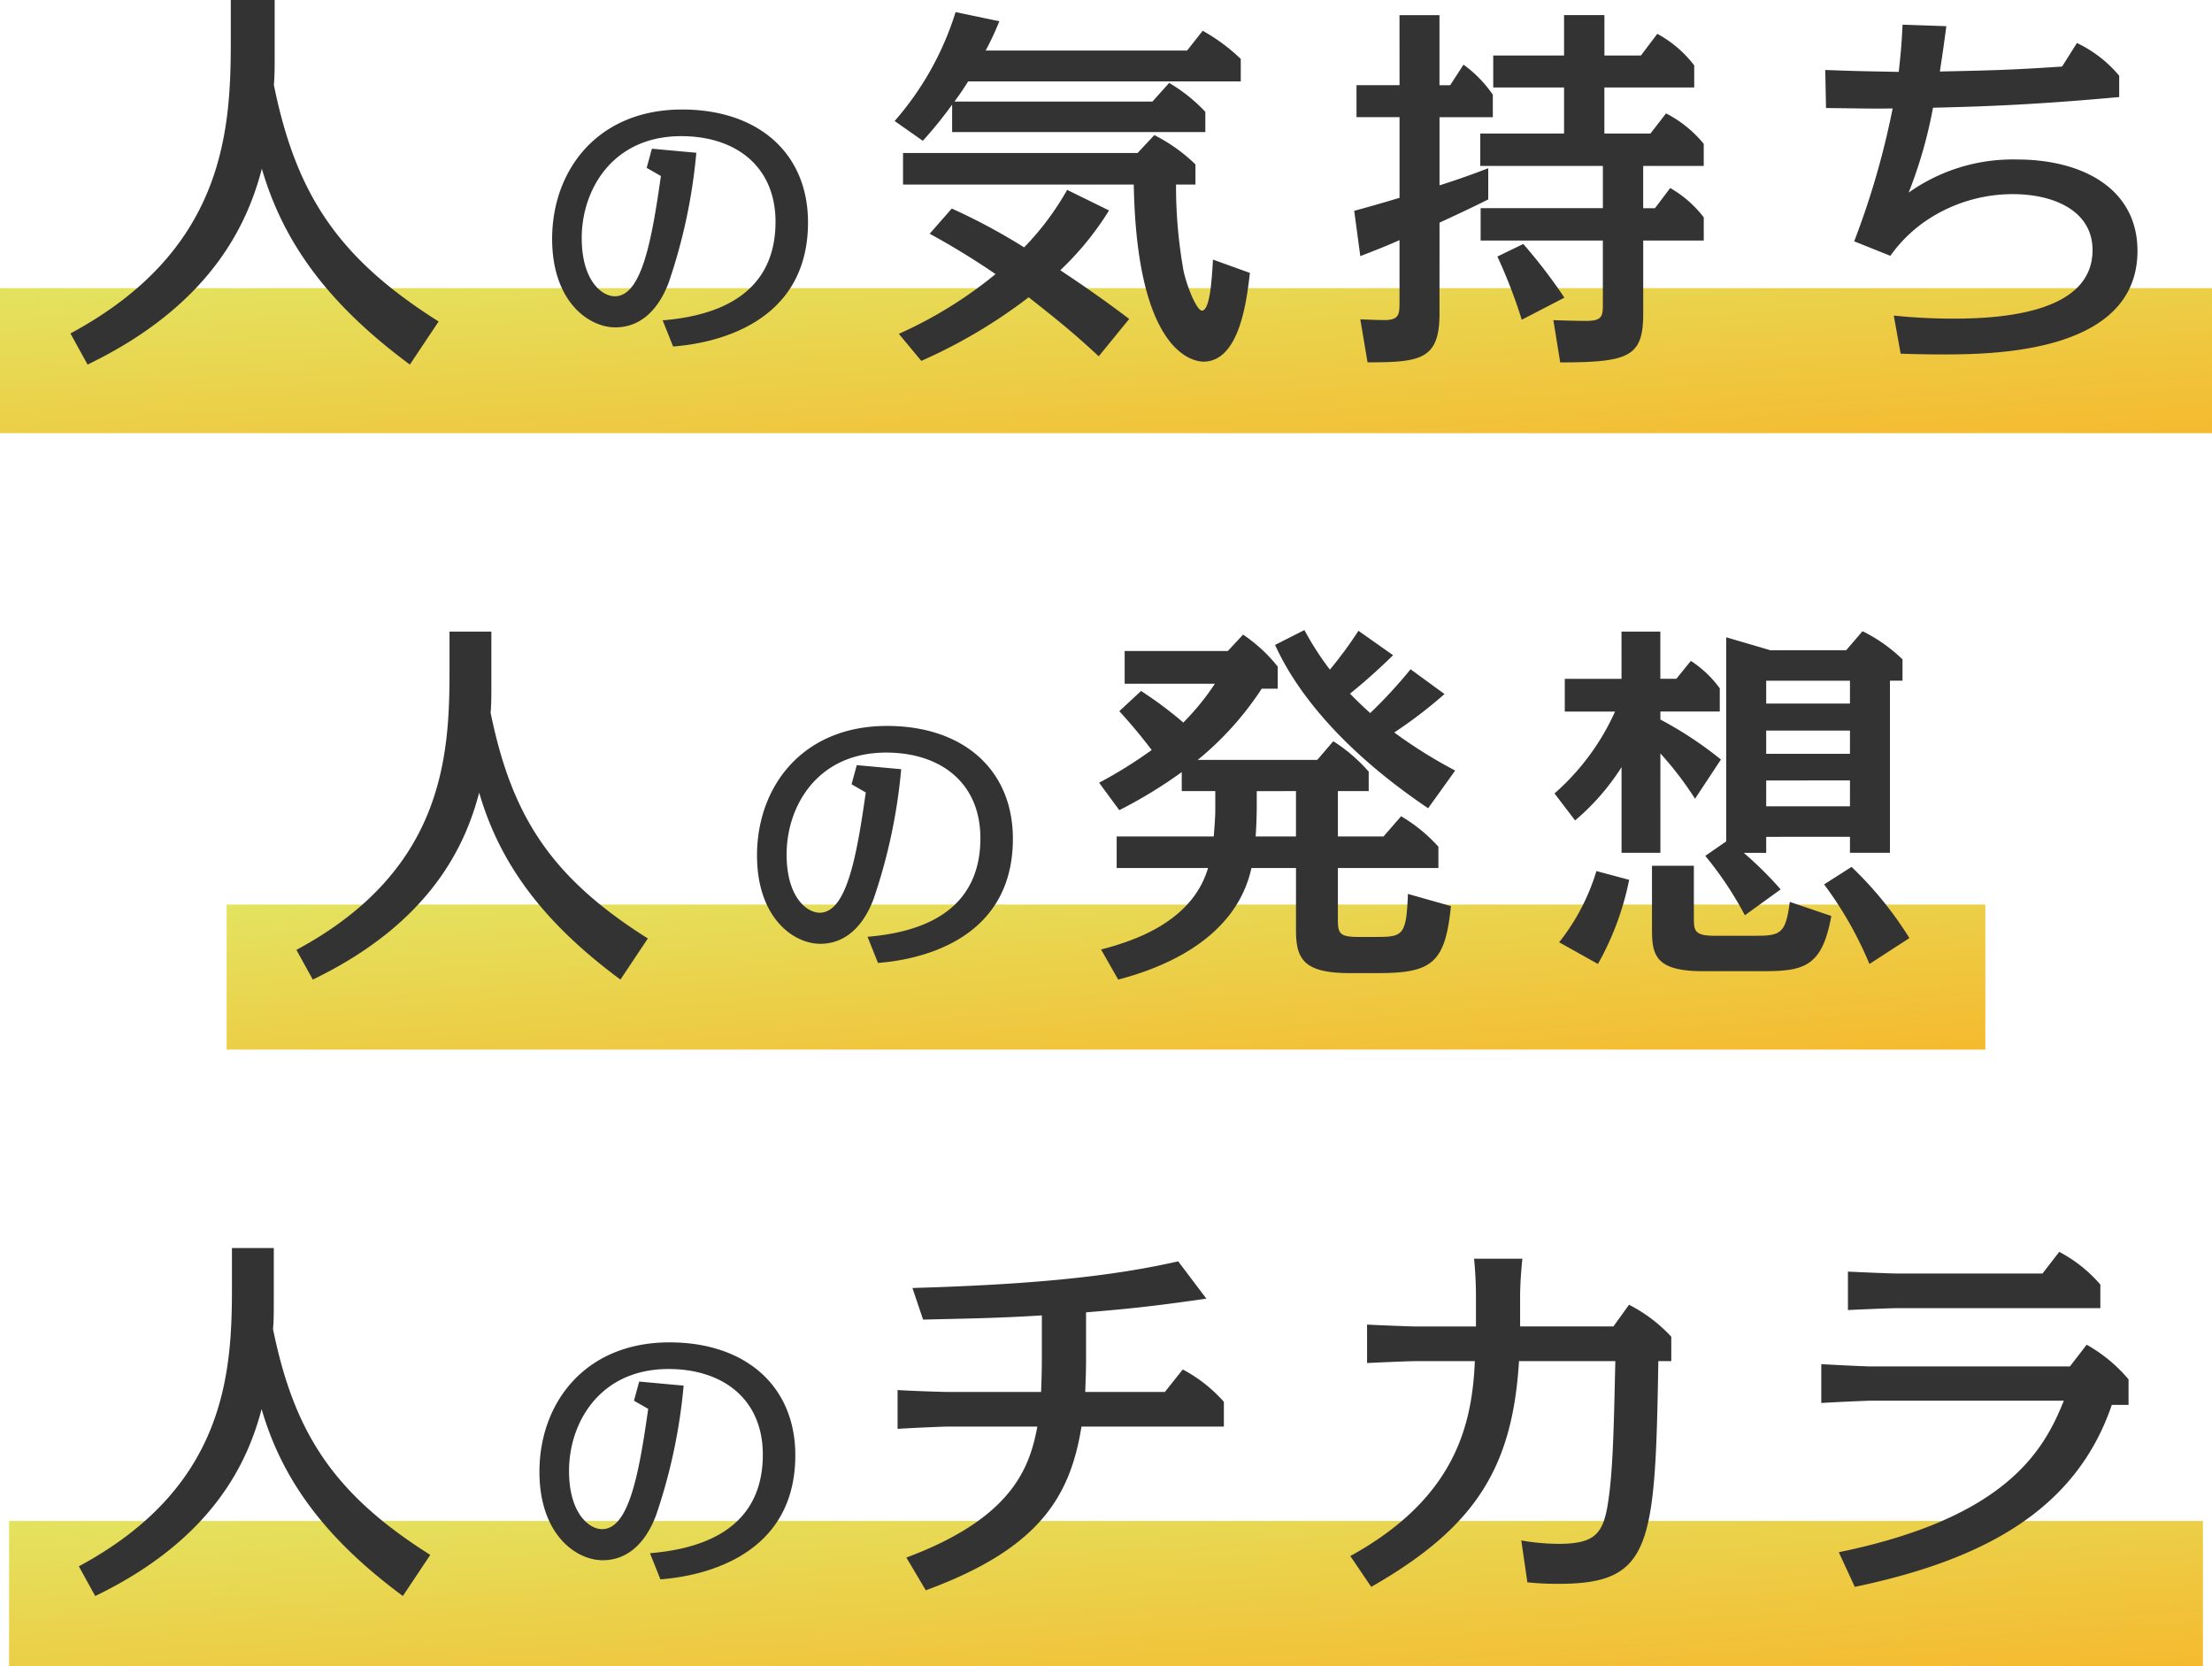
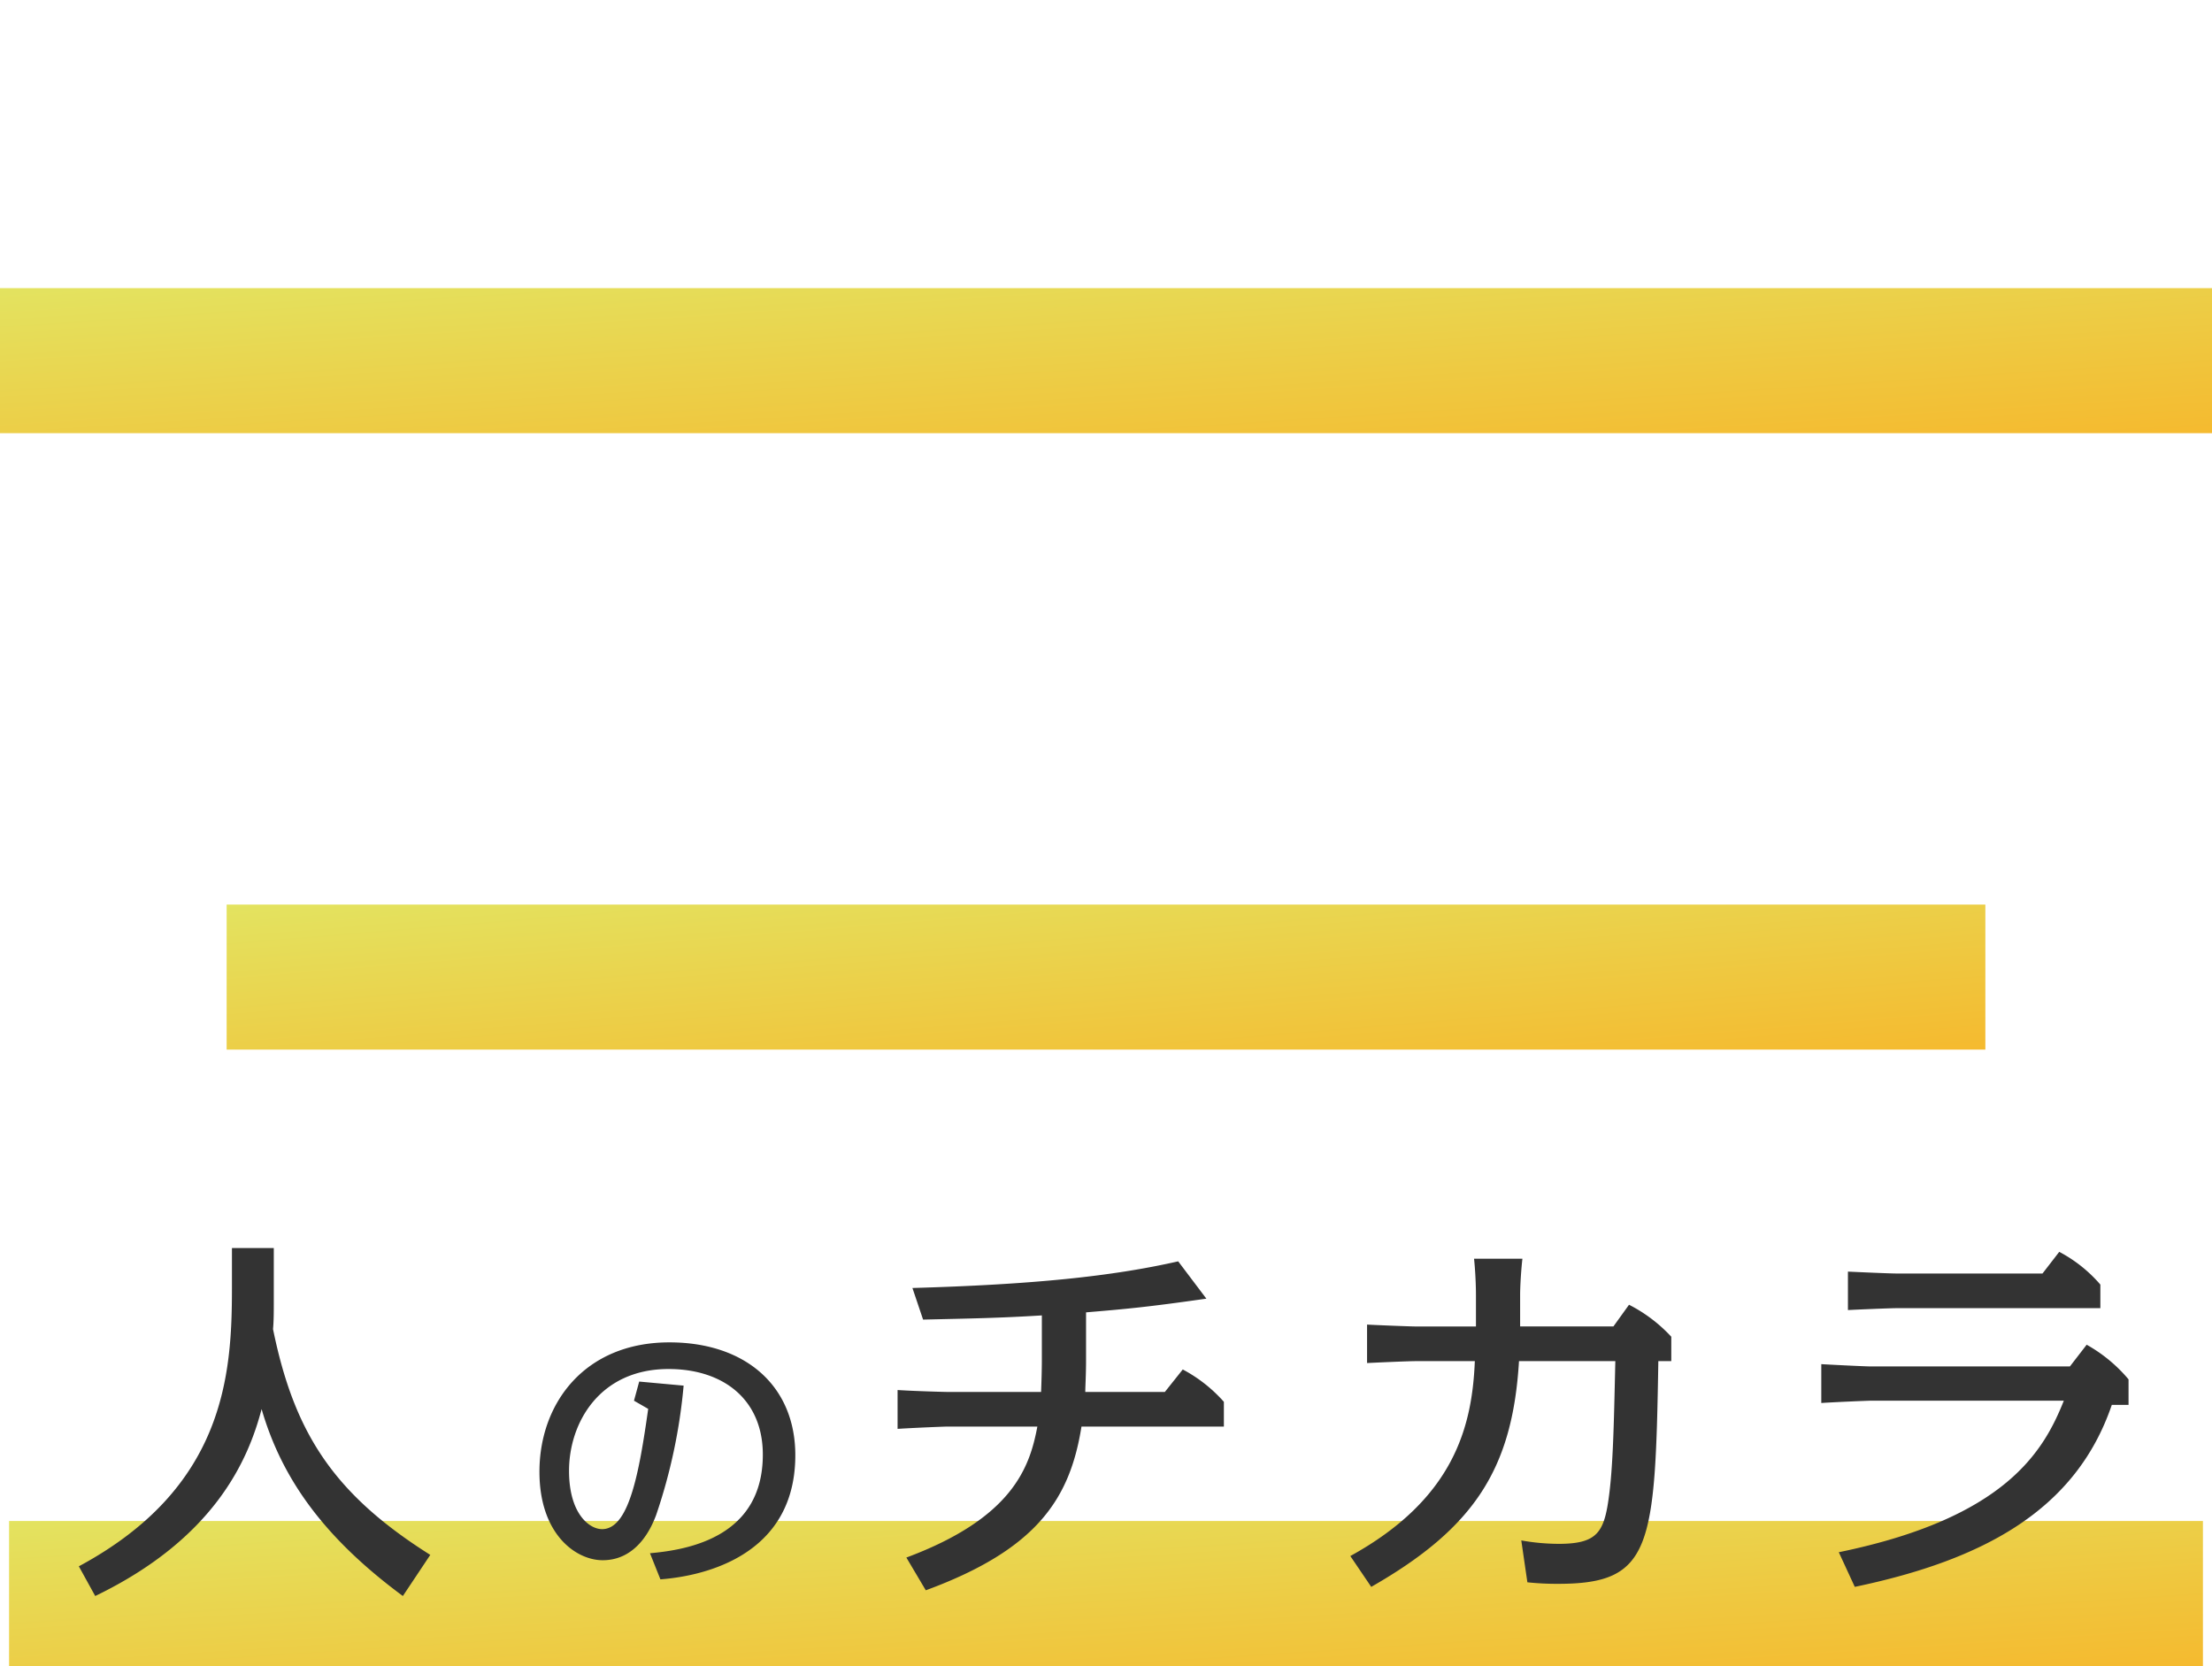
<svg xmlns="http://www.w3.org/2000/svg" width="244" height="183.784" viewBox="0 0 244 183.784">
  <defs>
    <linearGradient id="linear-gradient" x2="1" y2="1" gradientUnits="objectBoundingBox">
      <stop offset="0" stop-color="#e3e360" />
      <stop offset="1" stop-color="#f5ba2f" />
    </linearGradient>
  </defs>
  <g id="グループ_16574" data-name="グループ 16574" transform="translate(-80 -233.216)">
    <g id="グループ_12937" data-name="グループ 12937" transform="translate(82.185 362.802)">
      <rect id="長方形_202" data-name="長方形 202" width="242" height="16" transform="translate(-1.185 38.198)" fill="url(#linear-gradient)" />
      <path id="パス_42567" data-name="パス 42567" d="M40.278-1.26c-10.794-6.8-15.036-13.608-17.346-24.906.084-.924.084-1.89.084-2.814v-6.132H18.4v4.452C18.4-21.084,17.6-8.652,1.512,0L3.318,3.276C16.464-3.066,20.2-11.718,21.672-17.346,23.9-9.66,28.56-3.15,37.254,3.276Zm25.386,2.7C68,1.248,80.544.1,80.544-12.256c0-7.616-5.472-12.448-13.888-12.448-9.344,0-14.336,6.72-14.336,14.272,0,6.912,4.032,9.76,6.976,9.76,3.936,0,5.472-3.872,5.888-4.96a60.967,60.967,0,0,0,3.04-14.3l-4.9-.448-.576,2.112,1.568.9C63.3-10.176,62.176-4.1,59.232-4.1c-1.408,0-3.648-1.7-3.648-6.432,0-5.28,3.36-11.232,10.976-11.232,6.112,0,10.4,3.424,10.4,9.44,0,9.024-8.1,10.5-12.448,10.88Zm46.95-29.454c4.494-.378,6.8-.588,13.272-1.512l-3.108-4.116c-7.392,1.68-16.17,2.562-29.316,2.94l1.176,3.486c5.376-.126,8.358-.168,13.1-.462v4.872c0,1.176-.042,2.478-.084,3.57H97.242c-.21,0-3.444-.084-5.418-.21v4.284c1.974-.126,5.208-.252,5.418-.252h10c-.84,4.494-2.73,10.08-14.448,14.448l2.142,3.612C107.28-1.89,110.85-7.518,112.11-15.414h15.708v-2.73a16.13,16.13,0,0,0-4.536-3.57l-1.974,2.478H112.53c0-.588.084-1.848.084-3.528ZM144.072,2.268c11.382-6.51,15.582-13.02,16.3-24.906h10.626c-.168,7.266-.252,12.474-.882,16.086-.546,3.024-1.512,4.074-5.376,4.074a23.873,23.873,0,0,1-4.116-.378l.672,4.62a30.734,30.734,0,0,0,3.4.168c10.29,0,10.71-3.99,11.046-24.57h1.428v-2.688a16.636,16.636,0,0,0-4.662-3.528l-1.722,2.394h-10.29V-29.9c0-1.134.126-2.94.252-4.032h-5.334c.126,1.176.21,2.814.21,4.032v3.444h-6.594c-.672,0-4.788-.168-5.418-.21v4.242c.84-.042,4.494-.21,5.418-.21H155.5c-.294,7.14-2.226,15.162-13.734,21.5Zm53.34,0c14.238-2.982,24.4-8.484,28.35-20.076h1.848v-2.814a16.649,16.649,0,0,0-4.62-3.822l-1.848,2.394H199.134c-.63,0-4.788-.21-5.418-.252v4.284c2.058-.126,5.208-.252,5.418-.252H220.47c-2.226,5.586-6.426,12.936-24.822,16.716ZM202.074-32.3c-.882,0-4.536-.168-5.418-.21v4.242c.756-.042,4.62-.21,5.418-.21H224.5v-2.6a15.53,15.53,0,0,0-4.536-3.612L218.118-32.3Z" transform="translate(5 43.198)" fill="#333" />
    </g>
    <g id="グループ_12936" data-name="グループ 12936" transform="translate(106.185 295.13)">
      <rect id="長方形_201" data-name="長方形 201" width="194" height="16" transform="translate(-1.185 37.87)" fill="url(#linear-gradient)" />
-       <path id="パス_42566" data-name="パス 42566" d="M40.278-1.26c-10.794-6.8-15.036-13.608-17.346-24.906.084-.924.084-1.89.084-2.814v-6.132H18.4v4.452C18.4-21.084,17.6-8.652,1.512,0L3.318,3.276C16.464-3.066,20.2-11.718,21.672-17.346,23.9-9.66,28.56-3.15,37.254,3.276Zm25.386,2.7C68,1.248,80.544.1,80.544-12.256c0-7.616-5.472-12.448-13.888-12.448-9.344,0-14.336,6.72-14.336,14.272,0,6.912,4.032,9.76,6.976,9.76,3.936,0,5.472-3.872,5.888-4.96a60.967,60.967,0,0,0,3.04-14.3l-4.9-.448-.576,2.112,1.568.9C63.3-10.176,62.176-4.1,59.232-4.1c-1.408,0-3.648-1.7-3.648-6.432,0-5.28,3.36-11.232,10.976-11.232,6.112,0,10.4,3.424,10.4,9.44,0,9.024-8.1,10.5-12.448,10.88ZM102.87-17.514v2.142c0,.8-.126,2.268-.168,2.856H91.992V-9.03h10.08C100.308-3.066,93.84-.966,90.27-.042l1.89,3.318c5-1.3,12.978-4.494,14.7-12.306h4.914v6.846c0,3.15.8,4.746,5.922,4.746H120.8c5.964,0,7.434-1.092,8.064-7.392l-4.746-1.344c-.168,4.578-.546,4.746-3.486,4.746H118.62c-2.058,0-2.226-.42-2.226-1.932V-9.03h11.088v-2.352a17.488,17.488,0,0,0-4.116-3.36l-1.932,2.226h-5.04v-5h3.4v-2.142a18.053,18.053,0,0,0-3.906-3.36l-1.764,2.058H100.938a34.572,34.572,0,0,0,7.056-7.854h1.764v-2.436a17.109,17.109,0,0,0-3.822-3.528l-1.68,1.806H92.874v3.612h9.954a27.993,27.993,0,0,1-3.486,4.284A42.073,42.073,0,0,0,94.68-28.56l-2.394,2.226c1.47,1.638,2.184,2.478,3.57,4.284a50.127,50.127,0,0,1-5.8,3.612l2.226,3.024a50.215,50.215,0,0,0,6.888-4.2v2.1Zm8.9,0v5h-4.452c.042-.336.126-2.184.126-3.276v-1.722Zm12.642-13.44a53.742,53.742,0,0,1-4.452,4.83c-.378-.336-1.3-1.176-2.226-2.142,2.142-1.722,4.032-3.528,4.746-4.242L118.662-35.2a44.923,44.923,0,0,1-3.15,4.284A32.311,32.311,0,0,1,112.7-35.28l-3.234,1.638c2.6,5.754,8.106,12.1,16.884,18.018l2.982-4.158a53.018,53.018,0,0,1-6.72-4.2,50.47,50.47,0,0,0,5.544-4.242Zm48.468,18.48v1.764h4.41V-29.694h1.386v-2.352a17.4,17.4,0,0,0-4.41-3.108l-1.806,2.1h-8.358l-4.872-1.428V-11.97l-2.31,1.6a38.673,38.673,0,0,1,4.368,6.552l3.948-2.856a41.05,41.05,0,0,0-4.074-4.032h2.478v-1.764Zm0-11.718v2.562h-9.24v-2.562Zm0-5.5v2.52h-9.24v-2.52Zm0,11v2.856h-9.24V-18.69ZM142.56-14.28a25.727,25.727,0,0,0,5.124-5.88v9.45h4.284V-21.672a36.949,36.949,0,0,1,3.822,5L158.646-21a41.691,41.691,0,0,0-6.678-4.41v-.882h6.552v-2.562a12.085,12.085,0,0,0-3.192-3.024l-1.6,1.974h-1.764v-5.208h-4.284V-29.9h-6.258v3.612h5.544a26.353,26.353,0,0,1-6.678,9.03Zm13.1,5h-4.62v6.93c0,2.856.294,4.7,5.628,4.7h6.636c4.536,0,6.51-.5,7.518-6.09l-4.578-1.554c-.462,3.486-.966,3.738-3.864,3.738h-4.368c-2.226,0-2.352-.5-2.352-1.932ZM145.08,1.554a31.509,31.509,0,0,0,3.444-9.282l-3.612-.966A23.6,23.6,0,0,1,140.8-.84ZM179.436-1.3a39.877,39.877,0,0,0-6.384-7.854l-3.024,1.932a40.884,40.884,0,0,1,5,8.778Z" transform="translate(5 42.87)" fill="#333" />
    </g>
    <g id="グループ_12935" data-name="グループ 12935" transform="translate(81.185 226.927)">
      <rect id="長方形_29" data-name="長方形 29" width="244" height="16" transform="translate(-1.185 38.073)" fill="url(#linear-gradient)" />
-       <path id="パス_42565" data-name="パス 42565" d="M42.2-1.32C30.888-8.448,26.444-15.576,24.024-27.412c.088-.968.088-1.98.088-2.948v-6.424h-4.84v4.664c0,10.032-.836,23.056-17.688,32.12L3.476,3.432C17.248-3.212,21.164-12.276,22.7-18.172,25.036-10.12,29.92-3.3,39.028,3.432ZM68.064,1.44C70.4,1.248,82.944.1,82.944-12.256c0-7.616-5.472-12.448-13.888-12.448-9.344,0-14.336,6.72-14.336,14.272,0,6.912,4.032,9.76,6.976,9.76,3.936,0,5.472-3.872,5.888-4.96a60.967,60.967,0,0,0,3.04-14.3l-4.9-.448-.576,2.112,1.568.9C65.7-10.176,64.576-4.1,61.632-4.1c-1.408,0-3.648-1.7-3.648-6.432,0-5.28,3.36-11.232,10.976-11.232,6.112,0,10.4,3.424,10.4,9.44,0,9.024-8.1,10.5-12.448,10.88ZM102.54-31.206a32.414,32.414,0,0,0,1.512-3.234l-4.83-1.008A33.129,33.129,0,0,1,92.5-23.436l3.108,2.184a45.486,45.486,0,0,0,3.234-3.99v3.024h27.93v-2.226a17.775,17.775,0,0,0-3.99-3.192l-1.848,2.058H99.1c.756-1.05.924-1.3,1.512-2.226H130.68v-2.478a20.184,20.184,0,0,0-4.2-3.108l-1.722,2.184Zm23.142,14.784v-2.226a18.492,18.492,0,0,0-4.536-3.234L119.3-19.908H93.426v3.486h25.452c.336,18.606,6.594,19.53,7.686,19.53,4.032,0,4.788-6.93,5.124-9.786l-4.074-1.47c-.126,2.226-.336,5.628-1.218,5.628-.5,0-1.512-2.184-2.016-4.326a53.043,53.043,0,0,1-.84-9.576ZM118.374-1.6c-3.864-2.94-7.308-5.166-7.6-5.376a32.87,32.87,0,0,0,5.376-6.594l-4.62-2.268a30.825,30.825,0,0,1-4.746,6.342,66.968,66.968,0,0,0-7.98-4.284L96.366-11a84.816,84.816,0,0,1,7.266,4.452A46.969,46.969,0,0,1,92.964.042l2.478,2.982A57.589,57.589,0,0,0,107.286-3.99c3.15,2.478,4.872,3.864,7.728,6.51Zm29.82-25.788h-4.746v3.528h4.746v8.9c-1.386.42-3.864,1.134-5,1.428l.672,5c1.3-.5,2.73-1.05,4.326-1.764v6.762c0,1.386,0,2.058-1.68,2.058-.42,0-1.848-.042-2.646-.084l.8,4.746c5.838,0,7.938-.294,7.938-5.376V-12.222c3.276-1.512,4.536-2.142,5.376-2.562v-3.444c-1.3.5-2.982,1.134-5.376,1.89v-7.518h5.88v-2.478a13.468,13.468,0,0,0-3.234-3.318l-1.47,2.268H152.6v-7.728h-4.41Zm22.6-3.276v-4.452h-4.452v4.452h-7.812v3.528h7.812v5.082H157.1v3.57h13.524v4.662H157.14v3.57h13.482V-3.36c0,1.386,0,1.974-1.806,1.974-1.134,0-2.52-.042-3.654-.084l.756,4.662c7.6,0,9.156-.63,9.156-5.376v-8.064h6.678V-12.81a12.551,12.551,0,0,0-3.7-3.234l-1.68,2.226h-1.3V-18.48h6.678v-2.436a13.112,13.112,0,0,0-4.158-3.36l-1.722,2.226H170.79v-5.082H180.7v-2.436a12.734,12.734,0,0,0-4.074-3.486l-1.806,2.394ZM166.38-3.948a58.029,58.029,0,0,0-4.536-5.922l-2.856,1.386a56.8,56.8,0,0,1,2.688,6.972Zm37.3-30.114c-.084,1.848-.168,2.94-.42,5.208-4.41-.084-4.662-.084-8.106-.21l.084,4.2c4.536.042,5.04.084,7.35.042a89.094,89.094,0,0,1-4.242,14.658l3.99,1.6a15.571,15.571,0,0,1,4.116-3.99,17.065,17.065,0,0,1,9.408-2.814c4.452,0,8.778,1.806,8.778,6.174,0,6.846-9.786,7.56-15.33,7.56a64.648,64.648,0,0,1-6.594-.336l.756,4.2c1.05.042,2.814.084,4.452.084,5.376,0,21.672,0,21.672-11.424,0-6.8-5.964-10.08-13.314-10.08a19.843,19.843,0,0,0-11.928,3.654,49.981,49.981,0,0,0,2.688-9.366c5.544-.126,11.382-.336,20.538-1.176v-2.352a13.84,13.84,0,0,0-4.662-3.612l-1.638,2.6c-5.712.378-7.644.42-13.482.546.42-2.73.5-3.4.714-5Z" transform="translate(5 43.073)" fill="#333" />
    </g>
  </g>
</svg>